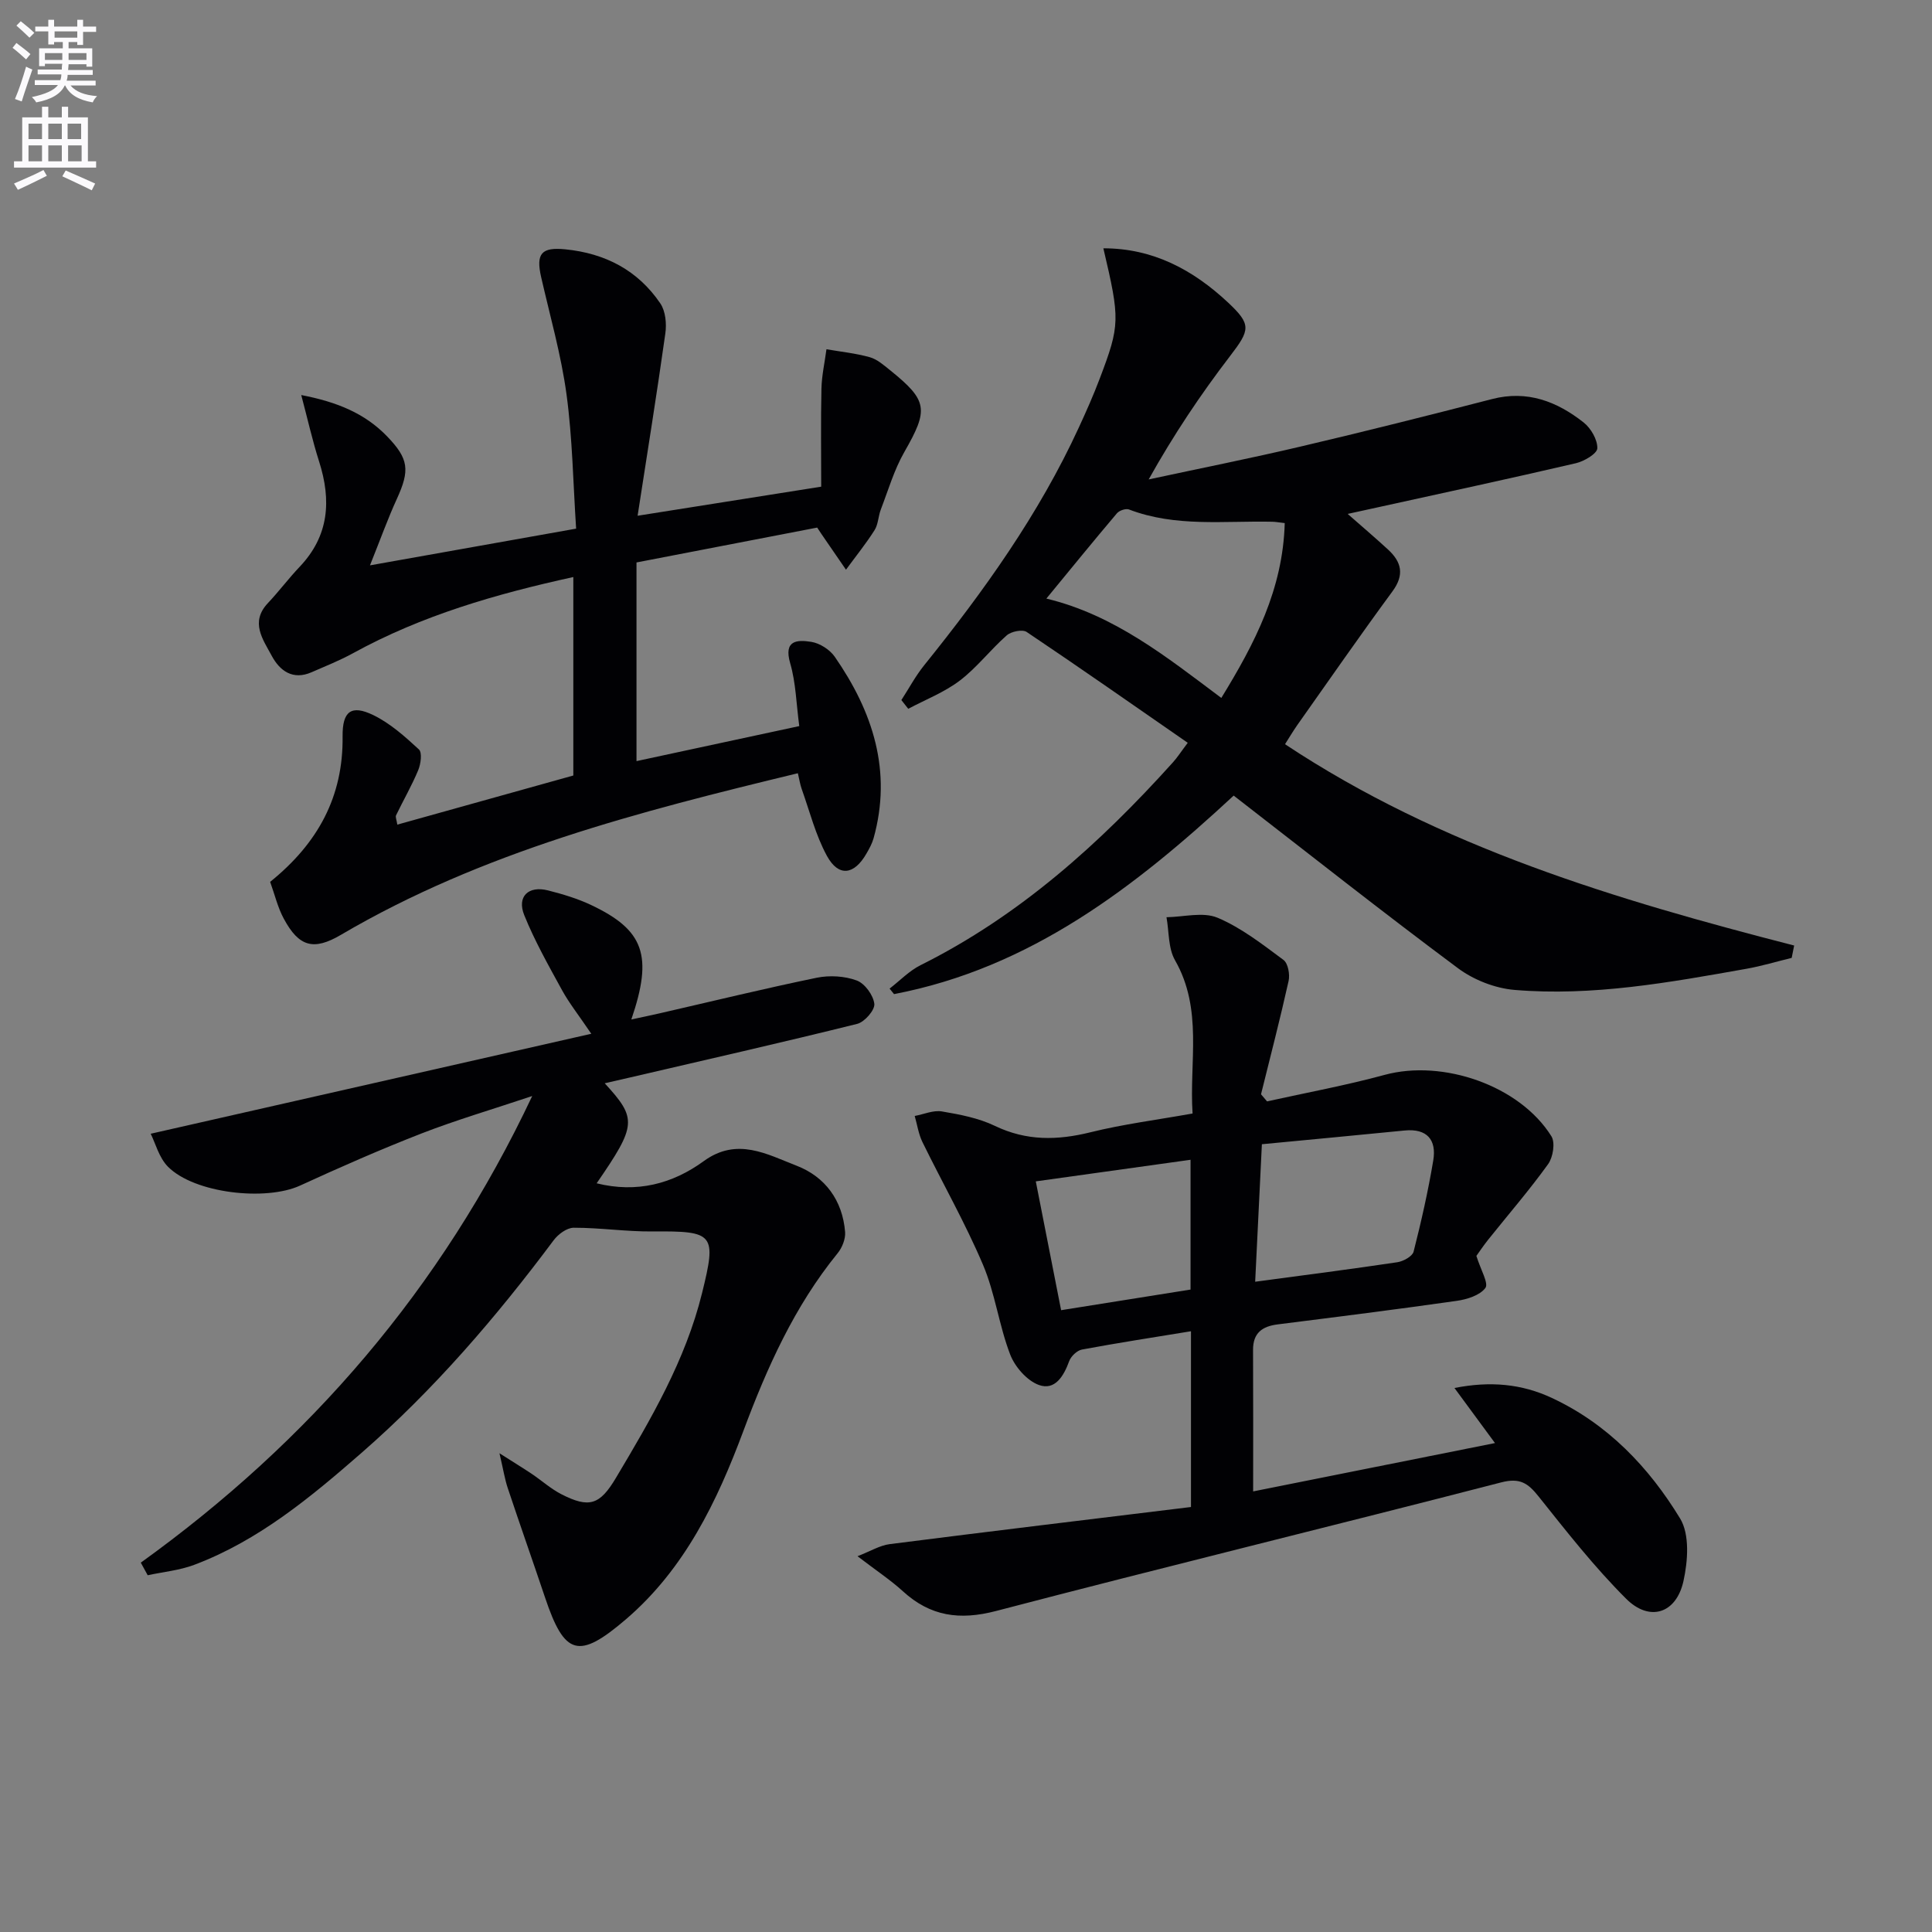
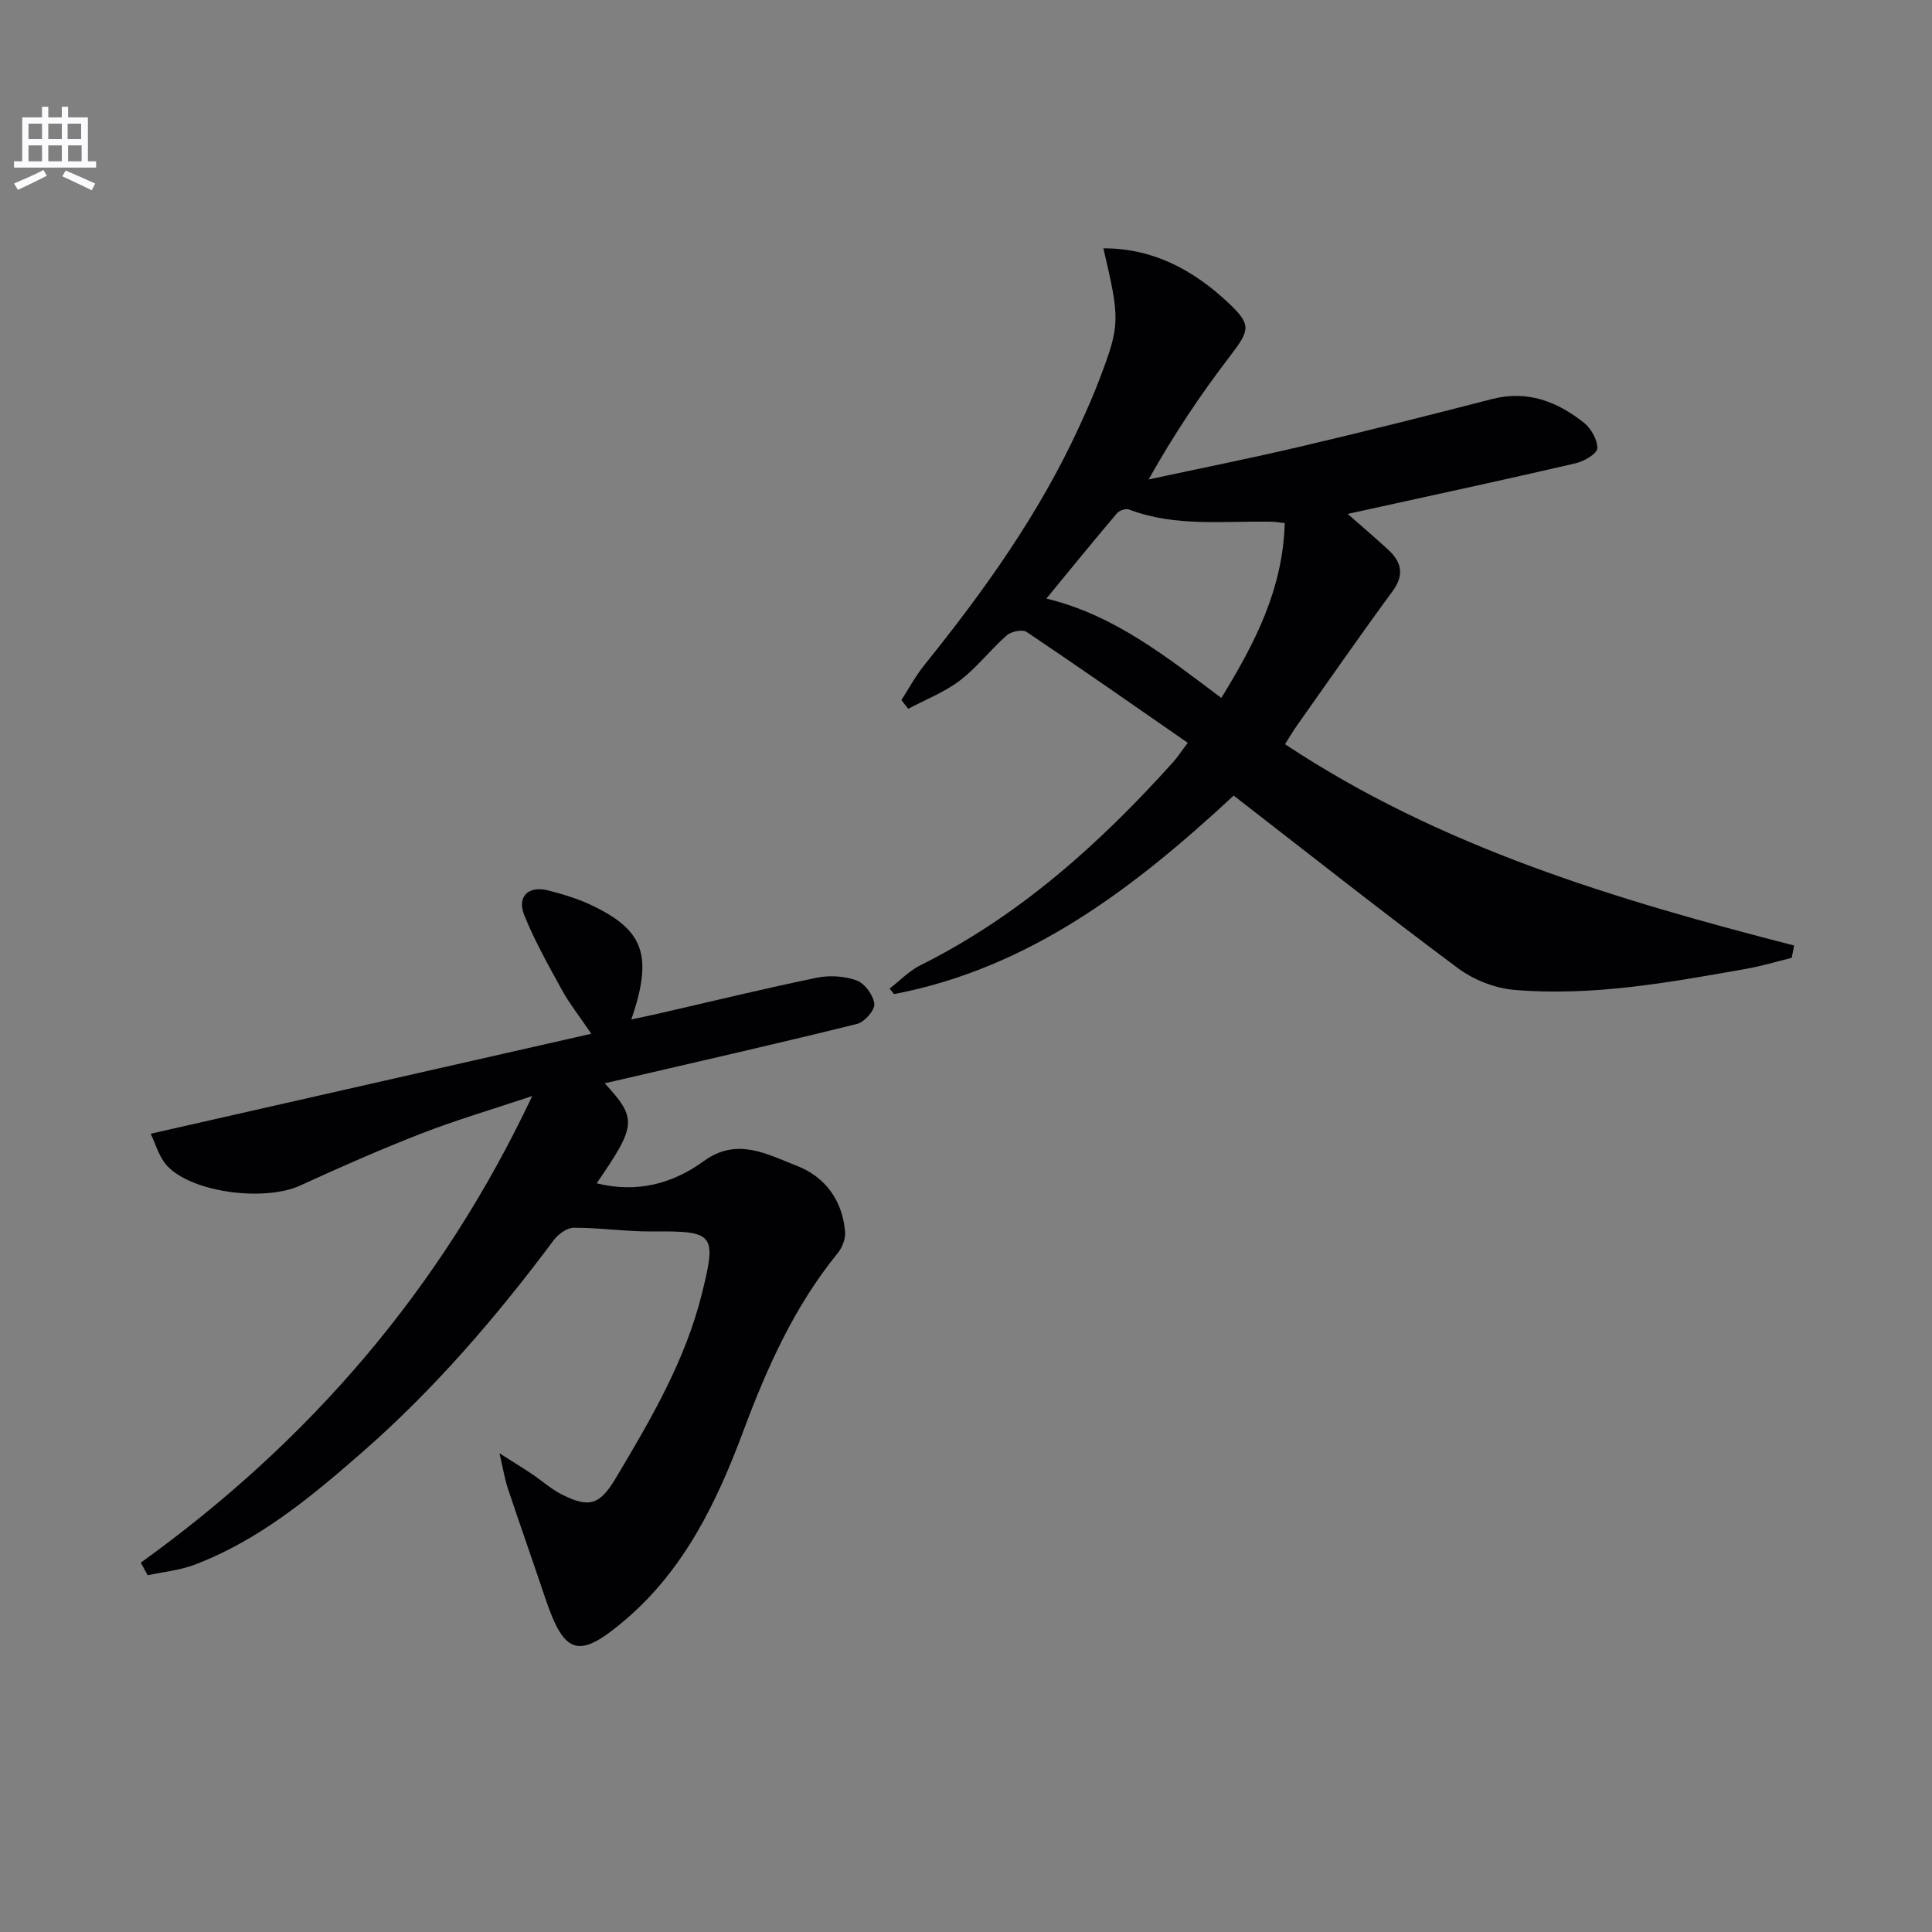
<svg xmlns="http://www.w3.org/2000/svg" enable-background="new 0 0 400 400" viewBox="0 0 400 400">
  <rect x="0" y="0" width="400" height="400" fill="#808080" stroke="none" />
-   <path d="m2.6 9.9.8-1c.9.7 1.9 1.4 2.9 2.3l-.9 1.1c-1.1-1-2-1.8-2.8-2.4zm.5 10.6c.9-2.1 1.6-4.3 2.3-6.7.4.2.8.4 1.3.6-.7 2.1-1.5 4.3-2.2 6.6zm.3-15.2.9-.9c1 .8 2 1.6 2.8 2.4l-1 1c-.9-.9-1.8-1.7-2.7-2.5zm12.6-1.2h1.2v1.4h2.7v1.1h-2.7v2.7h-1.2v-.6h-1.8v1.3h4.9v3.8h-1.2v-.5h-3.7c0 .4-.1.9-.1 1.2h5.1v1h-5.2c0 .5-.1.9-.2 1.2h6v1h-5.2c1.1 1.3 2.9 2 5.5 2.2-.4.4-.7.8-.9 1.3-2.9-.5-4.8-1.6-5.7-3.5h-.1c-.8 1.7-2.7 2.9-5.9 3.5-.2-.4-.6-.8-.9-1.1 2.8-.6 4.6-1.4 5.4-2.5h-4.8v-1h5.3c.1-.3.2-.7.2-1.2h-4.9v-1h5c0-.4 0-.8.1-1.2h-3.6v.5h-1.2v-3.7h4.9v-1.3h-1.8v.5h-1.2v-2.7h-2.7v-1h2.7v-1.4h1.2v1.4h4.8zm-6.7 8.3h3.6c0-.4 0-.9 0-1.4h-3.6zm1.9-4.6h4.8v-1.3h-4.7v1.3zm6.7 3.2h-3.7v1.4h3.7z" fill="#fbfafc" />
  <path d="m8.7 22.1h1.3v2.2h2.8v-2.2h1.3v2.2h4.1v9.1h1.7v1.3h-17v-1.3h1.7v-9.1h4.1zm.3 13.1.7 1.2c-1.8.9-3.8 1.9-6 2.9-.2-.4-.5-.8-.8-1.3 2.3-1 4.4-1.9 6.1-2.8zm-3.1-6.4h2.8v-3.2h-2.8zm0 4.6h2.8v-3.3h-2.8zm4.1-4.6h2.8v-3.2h-2.8zm0 4.6h2.8v-3.3h-2.8zm3.6 1.9c2.1.9 4.1 1.8 6.1 2.7l-.7 1.4c-2.2-1.1-4.2-2-6.1-2.9zm3.2-9.7h-2.8v3.2h2.8zm-2.7 7.8h2.8v-3.3h-2.8z" fill="#fbfafc" />
  <g fill="#010104">
    <path d="m228.44 51.41c10.26-.01 18.55 4.43 25.81 11.22 4.88 4.57 4.58 5.66.42 11.09-6.12 7.98-11.72 16.36-16.85 25.54 10.49-2.26 21.02-4.35 31.47-6.81 13.25-3.11 26.45-6.43 39.62-9.83 7.31-1.89 13.45.5 18.98 4.86 1.5 1.19 2.86 3.55 2.82 5.33-.03 1.1-2.71 2.69-4.42 3.09-13.73 3.2-27.51 6.16-41.28 9.19-1.78.39-3.55.78-5.99 1.31 3.01 2.64 5.72 4.95 8.34 7.36 2.81 2.58 3.47 5.23.93 8.68-6.7 9.11-13.15 18.41-19.68 27.65-.94 1.34-1.77 2.76-2.56 3.99 32.22 21.37 68.54 32.2 105.41 41.68-.17.85-.34 1.71-.51 2.56-3.13.76-6.23 1.7-9.39 2.26-15.88 2.82-31.81 5.73-48.01 4.37-4.02-.34-8.44-2.07-11.69-4.49-15.6-11.61-30.85-23.67-46.44-35.74-20.43 18.95-42.11 35.7-70.32 41.1-.31-.38-.61-.76-.92-1.14 2.13-1.64 4.07-3.69 6.43-4.86 20.47-10.21 37.09-25.17 52.23-41.98.88-.97 1.59-2.09 3.07-4.05-11.21-7.77-22.21-15.47-33.35-22.95-.87-.58-3.2-.11-4.12.7-3.37 2.96-6.16 6.65-9.7 9.35-3.2 2.44-7.11 3.95-10.7 5.86-.47-.6-.95-1.21-1.42-1.81 1.56-2.4 2.92-4.97 4.71-7.19 12.35-15.33 23.76-31.26 32.03-49.24 1.53-3.32 3.02-6.67 4.31-10.08 4.24-11.17 4.24-12.26.77-27.02zm37.55 56.89c-1.3-.15-1.94-.27-2.59-.28-9.93-.22-20 1.16-29.66-2.54-.65-.25-2 .21-2.49.79-4.87 5.75-9.63 11.6-14.61 17.66 14.05 3.38 24.85 12.06 36.22 20.57 6.93-11.29 12.75-22.49 13.13-36.2z" />
-     <path d="m305.67 260.02c.91 2.94 2.58 5.68 1.86 6.64-1.15 1.54-3.81 2.37-5.95 2.67-12.33 1.76-24.68 3.31-37.04 4.87-3.19.4-5.12 1.75-5.11 5.27.05 9.61.02 19.22.02 29.31 15.97-3.19 32.72-6.54 50.07-10.01-2.88-3.92-5.41-7.36-8.39-11.4 7.36-1.46 13.9-.88 20.19 2.07 11.56 5.4 20.08 14.35 26.53 24.95 2.01 3.3 1.61 8.82.69 12.97-1.49 6.71-7 8.49-11.86 3.65-6.56-6.54-12.33-13.91-18.12-21.17-2.2-2.76-3.86-3.93-7.74-2.93-34.84 9.01-69.8 17.52-104.61 26.63-7.54 1.97-13.59 1.1-19.27-4.08-2.55-2.33-5.47-4.25-9.4-7.26 2.66-1.03 4.62-2.25 6.7-2.51 20.71-2.64 41.45-5.13 62.34-7.68 0-12.96 0-24.54 0-36.39-7.62 1.25-15.12 2.4-22.57 3.79-1.02.19-2.28 1.39-2.65 2.41-1.13 3.1-2.95 6.13-6.28 4.92-2.47-.9-4.96-3.76-5.94-6.32-2.31-6.02-3.11-12.65-5.62-18.56-3.69-8.68-8.39-16.93-12.54-25.41-.81-1.66-1.08-3.59-1.6-5.4 1.88-.35 3.86-1.24 5.63-.94 3.73.63 7.6 1.37 10.97 2.99 6.55 3.15 12.95 3.02 19.81 1.32 6.74-1.67 13.67-2.55 21.12-3.88-.71-10.72 2.19-21.55-3.64-31.74-1.42-2.49-1.22-5.91-1.76-8.9 3.55-.05 7.55-1.15 10.55.1 4.93 2.07 9.32 5.52 13.68 8.75.94.7 1.35 3 1.05 4.35-1.75 7.85-3.77 15.64-5.71 23.46.42.49.83.98 1.25 1.47 8.12-1.8 16.33-3.31 24.35-5.49 12.04-3.27 27.96 2.2 34.52 12.71.83 1.32.34 4.36-.68 5.77-3.88 5.39-8.24 10.43-12.39 15.62-1 1.25-1.92 2.63-2.46 3.38zm-44.41-23.12c-.49 10.07-.93 19.06-1.39 28.47 10.42-1.4 19.95-2.62 29.44-4.04 1.24-.19 3.11-1.22 3.36-2.19 1.59-6.24 3.01-12.53 4.07-18.88.71-4.26-1.27-6.66-5.94-6.2-9.69.96-19.39 1.87-29.54 2.84zm-41.57 34.36c9.09-1.45 18.01-2.87 26.8-4.27 0-9.21 0-17.87 0-26.87-10.89 1.52-21.29 2.97-32.04 4.47 1.77 9.06 3.42 17.44 5.24 26.67z" />
    <path d="m29.15 323.53c34.93-25.14 62.16-56.61 81.04-96.61-8.27 2.77-15.7 4.95-22.89 7.74-8.5 3.31-16.87 6.99-25.17 10.8-7.1 3.26-21.85 1.62-27.34-3.89-1.88-1.89-2.62-4.91-3.59-6.84 30.63-6.95 60.33-13.69 91.22-20.7-2.69-3.97-4.61-6.38-6.07-9.05-2.78-5.08-5.66-10.17-7.82-15.53-1.54-3.84.88-6.13 4.93-5.1 3.04.77 6.11 1.69 8.94 3.03 10.96 5.19 12.83 10.46 8.31 23.69 2.17-.47 4.04-.85 5.9-1.28 10.82-2.48 21.62-5.12 32.49-7.36 2.65-.54 5.77-.36 8.28.57 1.67.62 3.44 3.05 3.64 4.84.14 1.28-2.02 3.76-3.54 4.14-15.61 3.88-31.3 7.43-46.96 11.08-1.71.4-3.42.79-5.32 1.22 6.73 7.34 6.62 8.66-1.67 20.71 8.31 2.06 15.7.12 22.17-4.59 6.9-5.03 13.12-1.41 19.21.94 5.92 2.28 9.54 7.19 10.06 13.74.11 1.43-.61 3.24-1.55 4.39-8.94 10.99-14.6 23.63-19.51 36.79-5.43 14.57-12.15 28.56-24.3 38.98-9.82 8.42-12.73 7.53-16.77-4.51-2.54-7.56-5.2-15.08-7.72-22.65-.61-1.83-.91-3.77-1.71-7.2 3.04 1.94 4.89 3.07 6.69 4.27 2.06 1.39 3.95 3.1 6.14 4.22 5.74 2.93 7.94 2.22 11.27-3.37 7.24-12.15 14.4-24.33 17.84-38.27 3.04-12.29 2.52-12.88-10.22-12.77-5.45.05-10.9-.78-16.35-.77-1.41 0-3.22 1.34-4.15 2.59-11.89 15.93-24.8 30.95-39.79 44.03-10.52 9.18-21.31 18.15-34.62 23.17-3.05 1.15-6.42 1.46-9.64 2.16-.47-.85-.95-1.73-1.43-2.61z" />
-     <path d="m55.93 182.58c9.92-8 15.15-17.67 15-30.1-.06-5.24 1.8-6.64 6.37-4.42 3.49 1.7 6.54 4.43 9.43 7.1.71.65.39 3.01-.14 4.29-1.33 3.2-3.08 6.22-4.59 9.35-.17.35.11.92.26 1.93 12.21-3.41 24.25-6.77 36.44-10.17 0-13.7 0-27.14 0-41.09-16.02 3.51-31.38 7.95-45.61 15.77-2.75 1.51-5.7 2.68-8.58 3.94-3.9 1.71-6.6-.31-8.26-3.42-1.8-3.36-4.52-6.94-.78-10.9 2.28-2.42 4.28-5.1 6.57-7.51 6.1-6.42 6.59-13.75 4.03-21.79-1.38-4.32-2.37-8.76-3.7-13.77 7.48 1.44 13.2 3.82 17.76 8.54 4.52 4.68 4.75 7.01 2.04 12.95-1.87 4.08-3.39 8.33-5.57 13.77 15.17-2.7 28.48-5.07 42.68-7.6-.62-9.37-.75-18.67-1.99-27.81-1.11-8.17-3.41-16.19-5.25-24.26-1.12-4.9.07-6.25 5-5.76 8.25.82 15.02 4.33 19.68 11.21 1.08 1.6 1.32 4.21 1.03 6.22-1.72 12.25-3.69 24.47-5.74 37.73 13.46-2.13 25.35-4.02 38.01-6.02 0-6.8-.1-13.53.05-20.26.06-2.74.68-5.46 1.04-8.19 3 .52 6.06.83 8.98 1.65 1.52.43 2.88 1.63 4.17 2.67 7.87 6.33 8.01 8.16 2.98 16.94-2.12 3.7-3.34 7.92-4.88 11.93-.53 1.39-.53 3.06-1.29 4.26-1.8 2.84-3.93 5.47-5.92 8.19-1.69-2.46-3.39-4.93-5.08-7.39-.27-.39-.52-.79-.88-1.33-12.38 2.39-24.73 4.77-37.41 7.22v41.13c11.27-2.42 22.33-4.8 33.7-7.25-.62-4.6-.7-8.96-1.88-13.01-1.41-4.84 1.5-4.88 4.37-4.43 1.76.28 3.82 1.6 4.85 3.07 7.89 11.38 11.93 23.68 8.04 37.61-.31 1.1-.89 2.15-1.47 3.15-2.55 4.46-5.78 4.89-8.19.47-2.34-4.29-3.56-9.2-5.22-13.85-.32-.9-.46-1.86-.79-3.25-32.86 7.95-65.29 16.23-94.61 33.46-5.63 3.31-8.68 2.5-11.81-3.32-1.25-2.29-1.86-4.93-2.84-7.65z" />
  </g>
</svg>